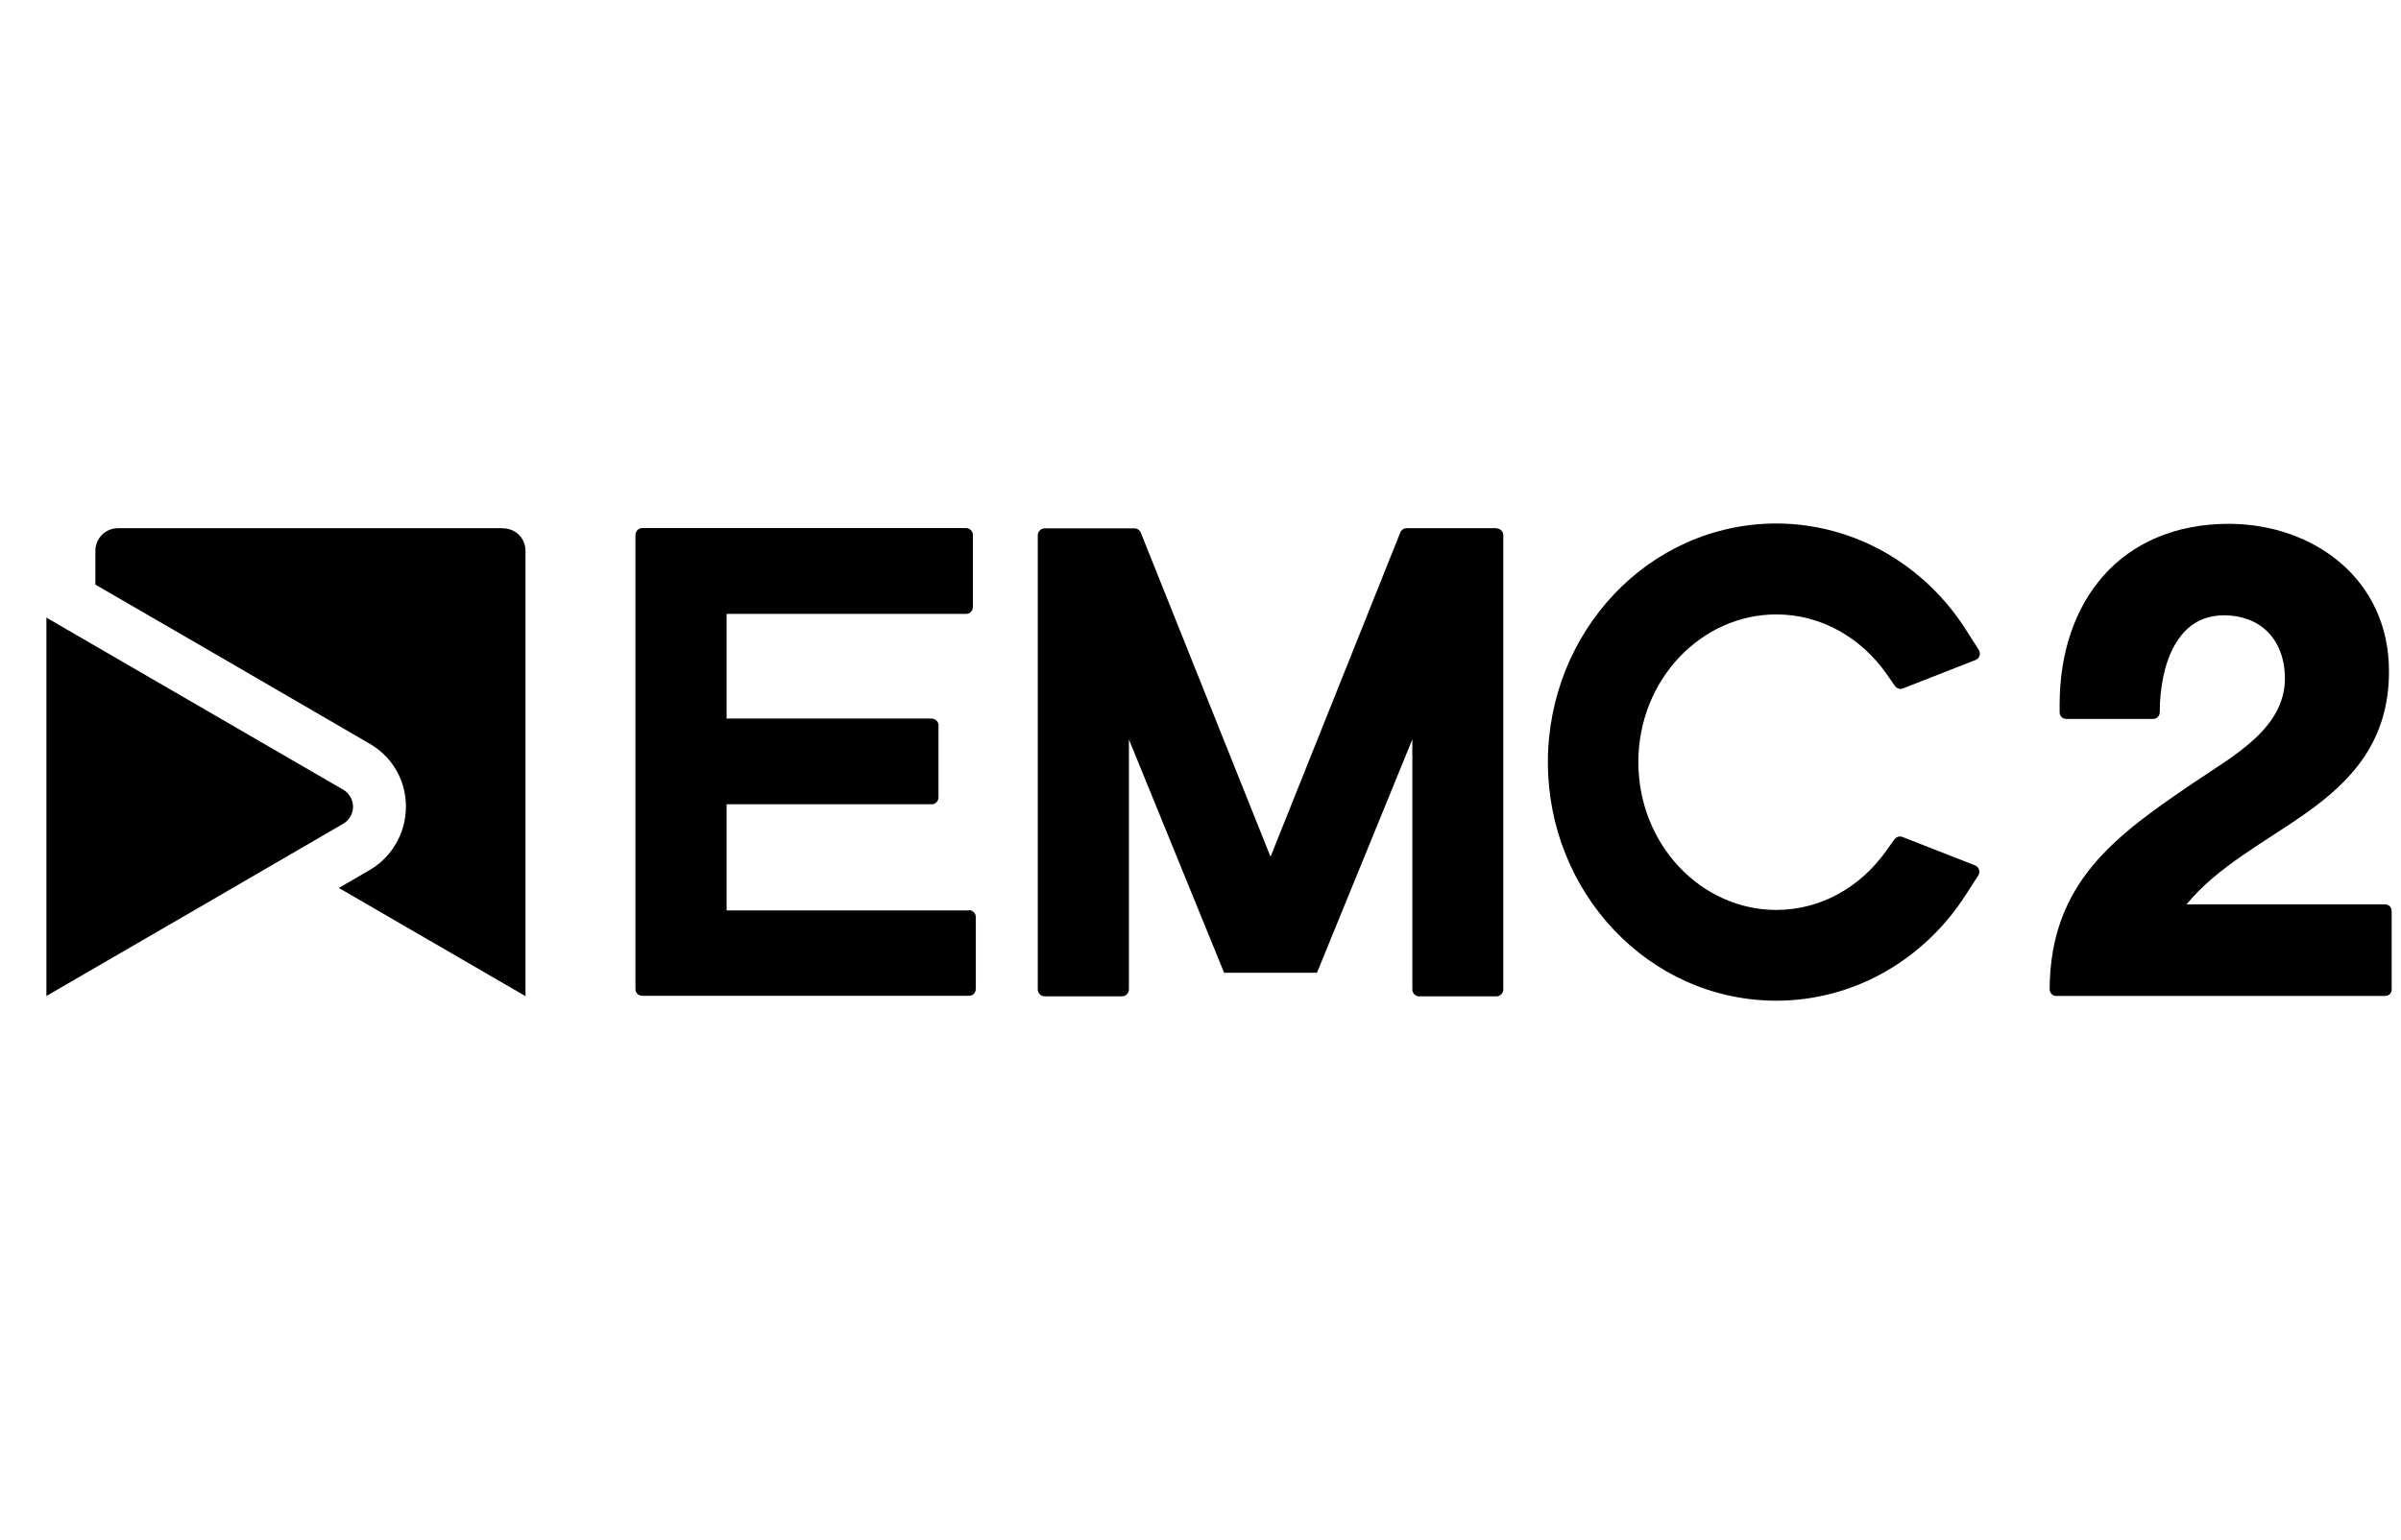
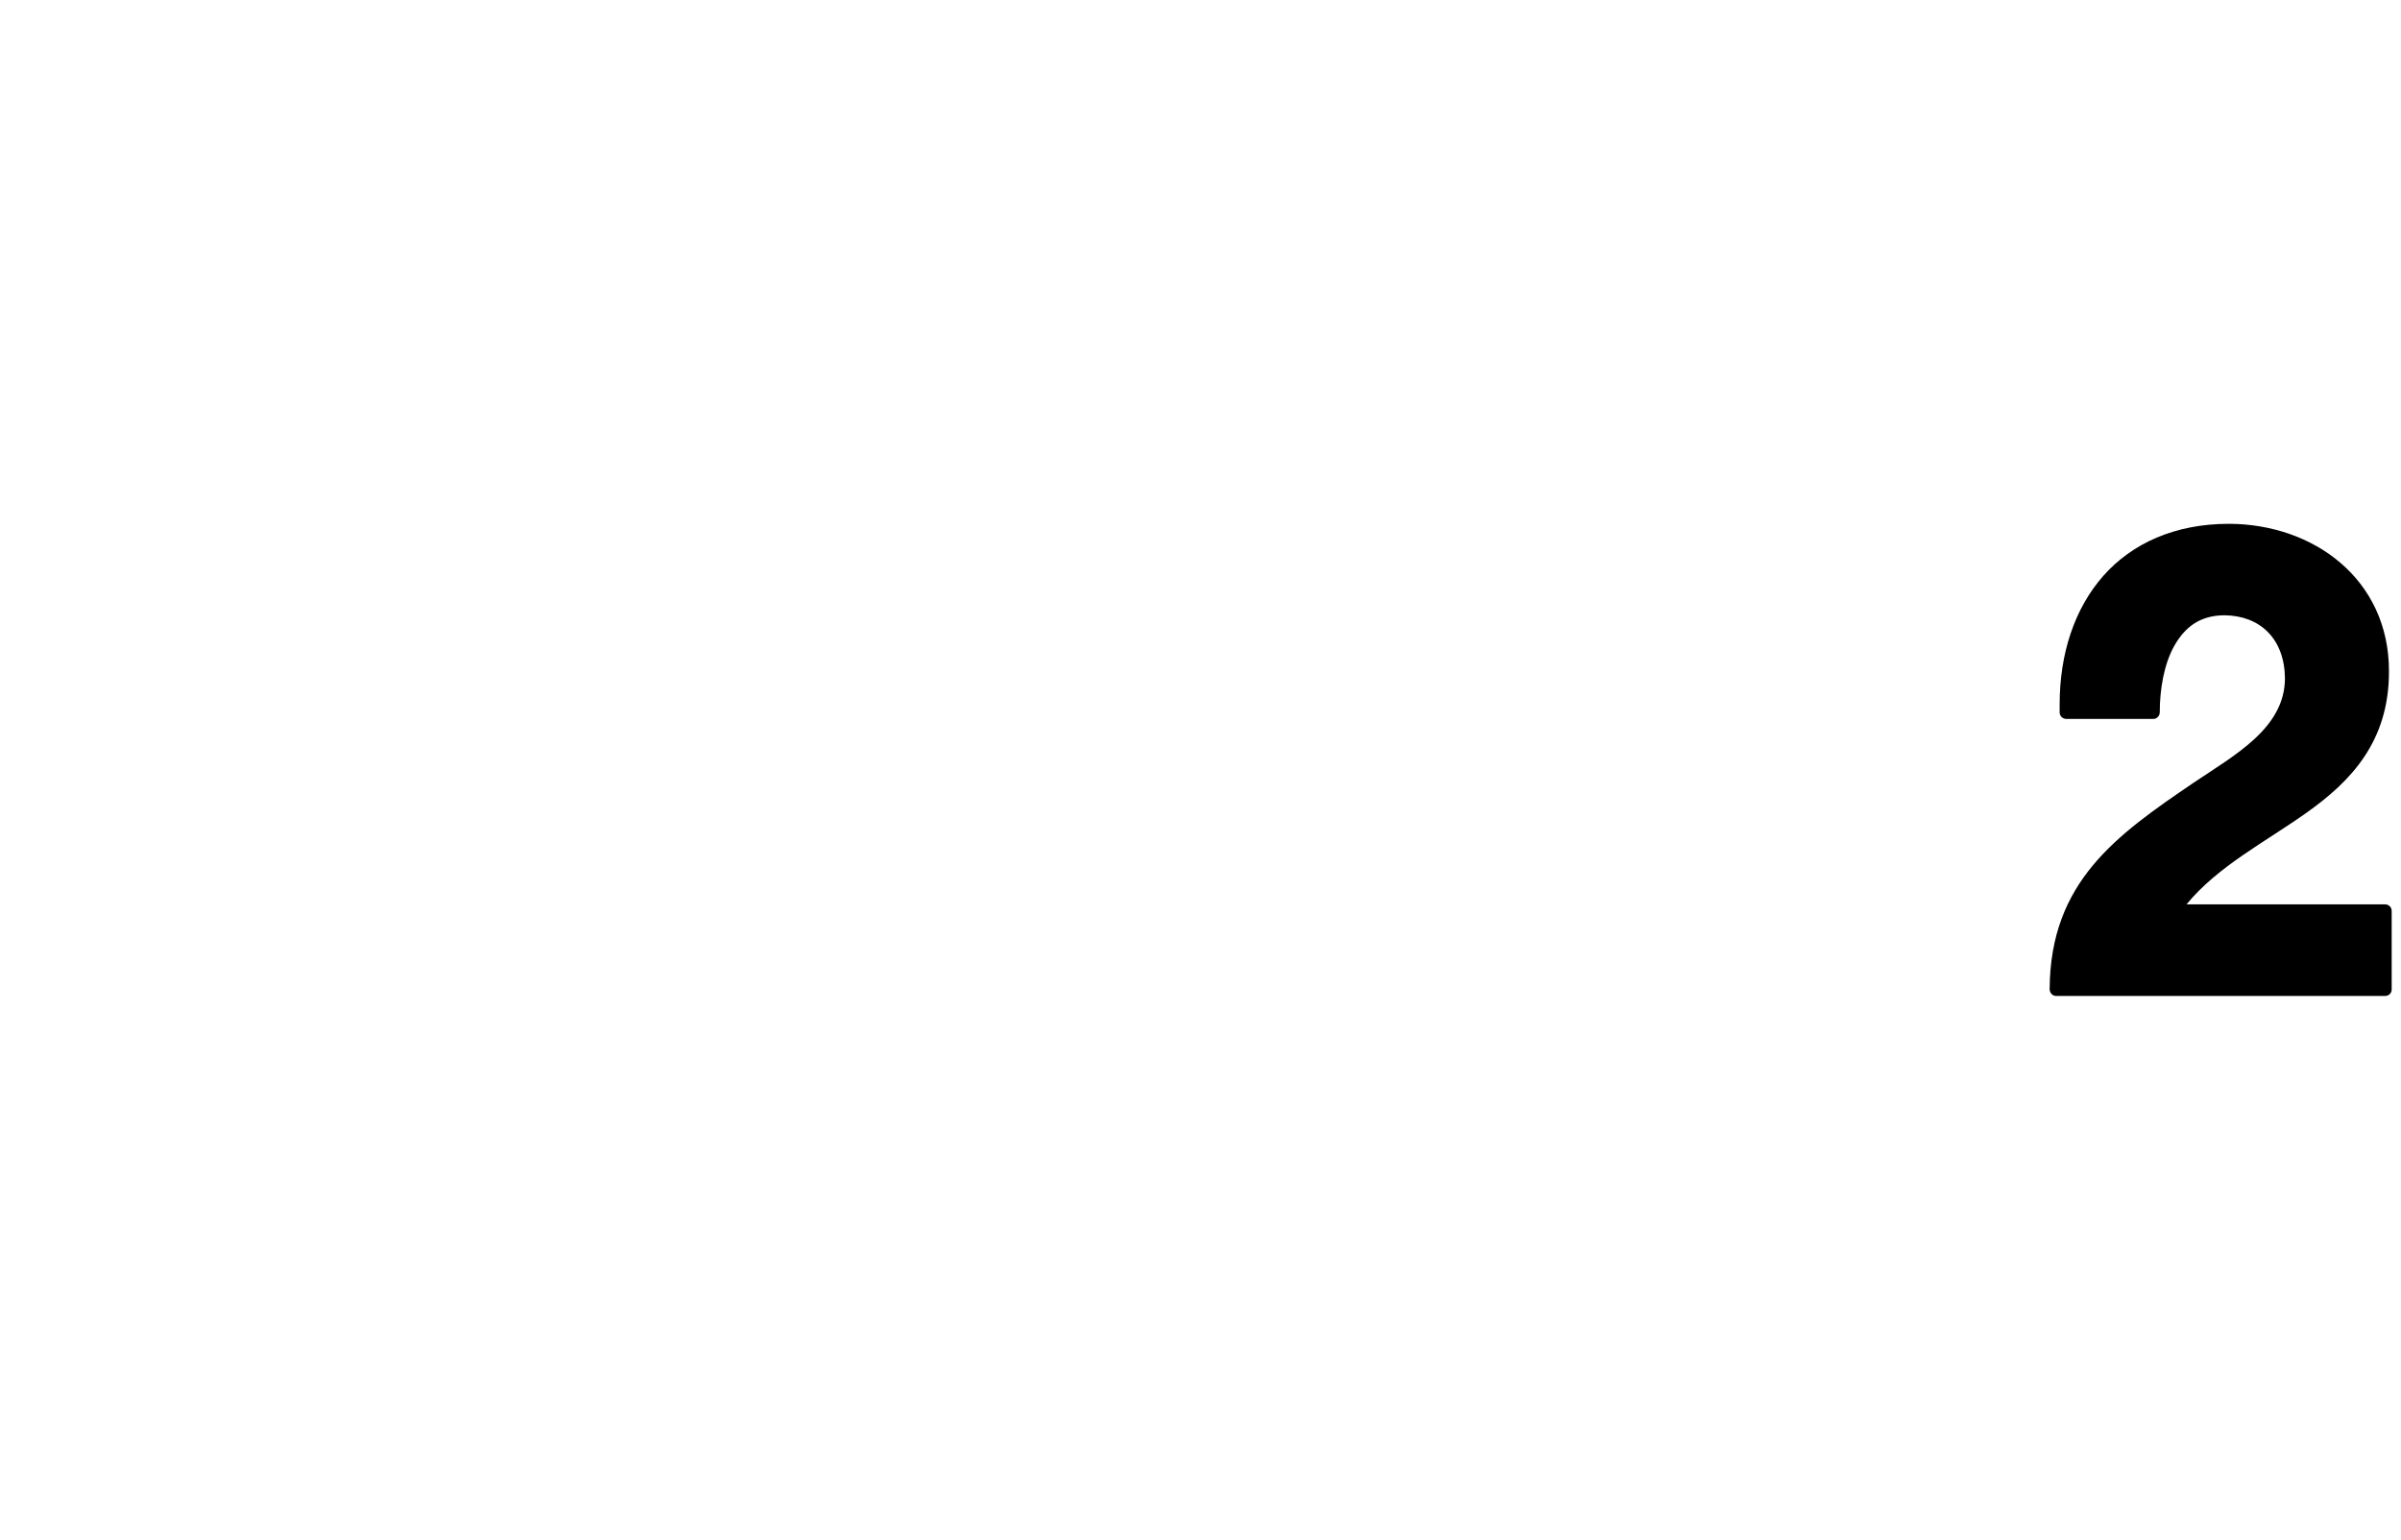
<svg xmlns="http://www.w3.org/2000/svg" id="a" data-name="Calque 1" viewBox="0 0 141.73 90.96">
-   <path d="M116.07,37.22c-2.38-3.77-6.5-6.3-11.22-6.31-7.55.02-13.47,6.41-13.48,14.09,0,7.68,5.93,14.07,13.47,14.09,4.7,0,8.8-2.51,11.19-6.24l.75-1.16c.06-.1.08-.23.04-.34-.04-.12-.12-.2-.23-.25l-4.29-1.68c-.17-.07-.37,0-.47.14l-.51.71c-1.52,2.13-3.86,3.46-6.47,3.46-4.39,0-8.13-3.81-8.14-8.73.01-4.91,3.75-8.72,8.14-8.72,2.63,0,4.99,1.35,6.51,3.51l.5.72c.11.15.3.21.47.14l4.29-1.68c.11-.04.2-.14.23-.25.04-.11.02-.24-.04-.34l-.74-1.16Z" />
-   <path d="M57.2,53.76h-14.31v-6.27h12.11c.11,0,.21-.04.28-.12.08-.08.12-.18.12-.29v-4.25c0-.1-.04-.21-.12-.28-.07-.07-.18-.12-.28-.12h-12.11v-6.18h14.14c.1,0,.21-.04.28-.12.08-.08.12-.18.12-.29v-4.25c0-.11-.04-.21-.12-.29-.08-.07-.18-.12-.28-.12h-19.11c-.11,0-.21.05-.29.12-.07.08-.12.18-.12.29v26.81c0,.11.04.21.12.29.08.07.18.11.29.11h19.28c.1,0,.21-.04.28-.11.07-.08.12-.18.12-.29v-4.25c0-.11-.04-.21-.12-.29-.08-.07-.18-.12-.28-.12Z" />
-   <path d="M88.33,31.19h-5.3c-.16,0-.31.1-.37.25l-7.66,19.15-7.66-19.14c-.06-.15-.21-.25-.37-.25h-5.3c-.11,0-.21.04-.29.12-.08.08-.12.18-.12.29v26.81c0,.11.04.21.12.29.08.08.18.12.29.12h4.57c.11,0,.21-.04.28-.12.08-.07.12-.18.12-.29v-14.76l5.62,13.78h5.48s5.63-13.78,5.63-13.78v14.76c0,.11.04.21.12.29.08.08.18.12.28.12h4.57c.11,0,.21-.04.28-.12.08-.07.12-.18.12-.29v-26.81c0-.11-.04-.21-.12-.29-.08-.08-.18-.12-.28-.12Z" />
  <path d="M141.06,53.51c-.07-.07-.17-.11-.28-.11h-11.71c1.86-2.26,4.63-3.67,7.07-5.4,2.64-1.87,4.89-4.22,4.88-8.37,0-5.44-4.46-8.69-9.45-8.7-3.18,0-5.71,1.15-7.41,3.07-1.7,1.93-2.58,4.59-2.58,7.59,0,.16,0,.32,0,.48,0,.21.18.38.39.38h5.14c.1,0,.2-.04.27-.12.07-.07.11-.17.11-.28,0-1.36.25-2.83.86-3.92.62-1.09,1.5-1.79,2.95-1.8,2.12.02,3.55,1.39,3.58,3.71,0,2.96-2.98,4.55-5.38,6.17-4.55,3.09-8.48,5.85-8.51,12.2,0,.1.04.2.11.28.08.08.17.12.28.12h19.41c.1,0,.2-.04.28-.11.07-.07.11-.17.11-.28v-4.63c0-.1-.04-.2-.11-.28Z" />
-   <path d="M29.7,31.19H6.96c-.35,0-.69.14-.94.39-.25.25-.39.59-.39.94v2l7.44,4.31,8.76,5.09c1.24.72,2.08,2.02,2.13,3.57v.05s0,.09,0,.09h0v.02c0,1.54-.83,2.96-2.13,3.72l-1.83,1.06,11.02,6.39v-26.29c0-.35-.13-.69-.38-.94-.25-.25-.58-.39-.94-.39Z" />
-   <path d="M20.84,47.64c0-.41-.22-.8-.58-1.01l-8.76-5.08-8.76-5.08v22.34l8.76-5.08,8.76-5.09c.36-.21.58-.59.58-1Z" />
</svg>